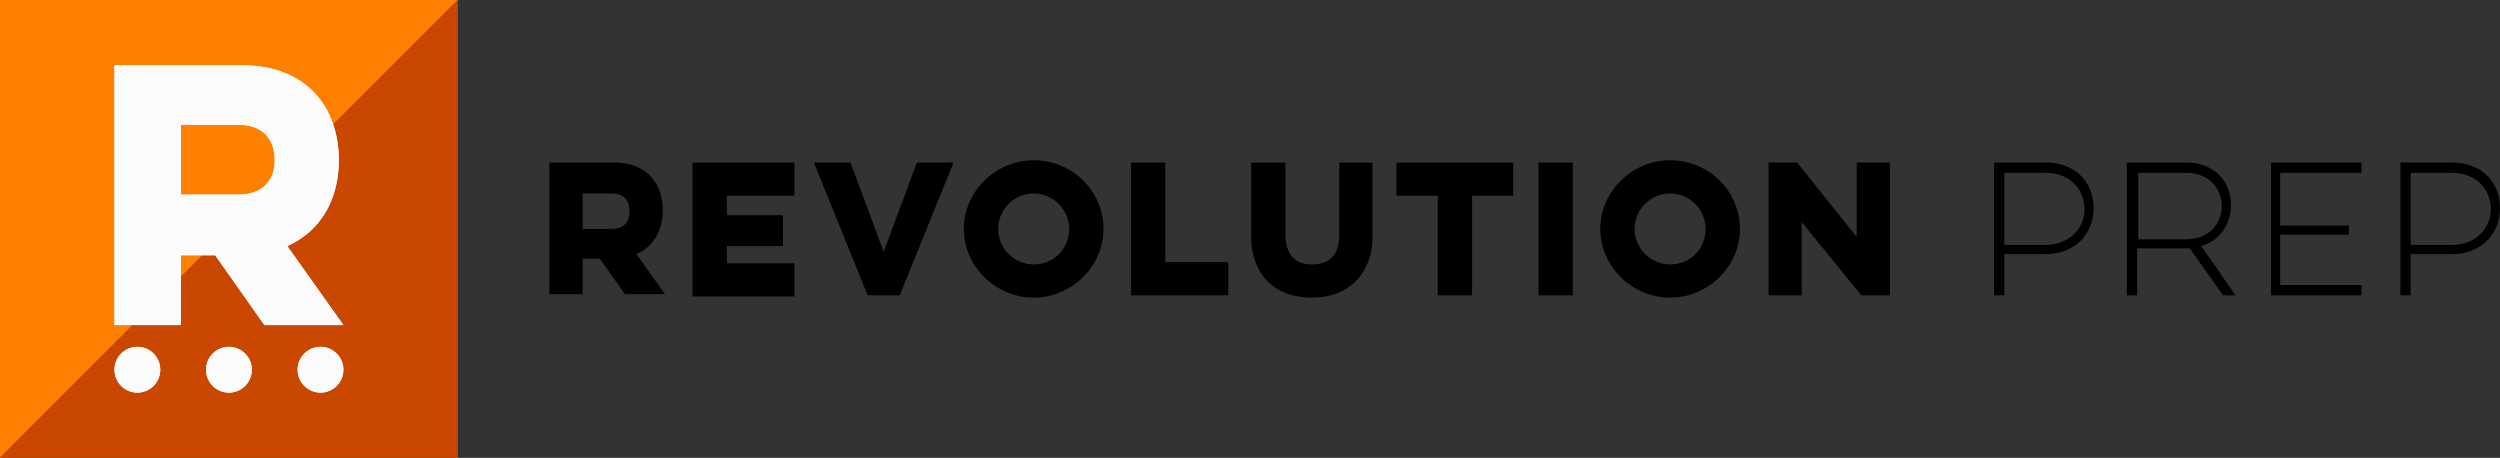
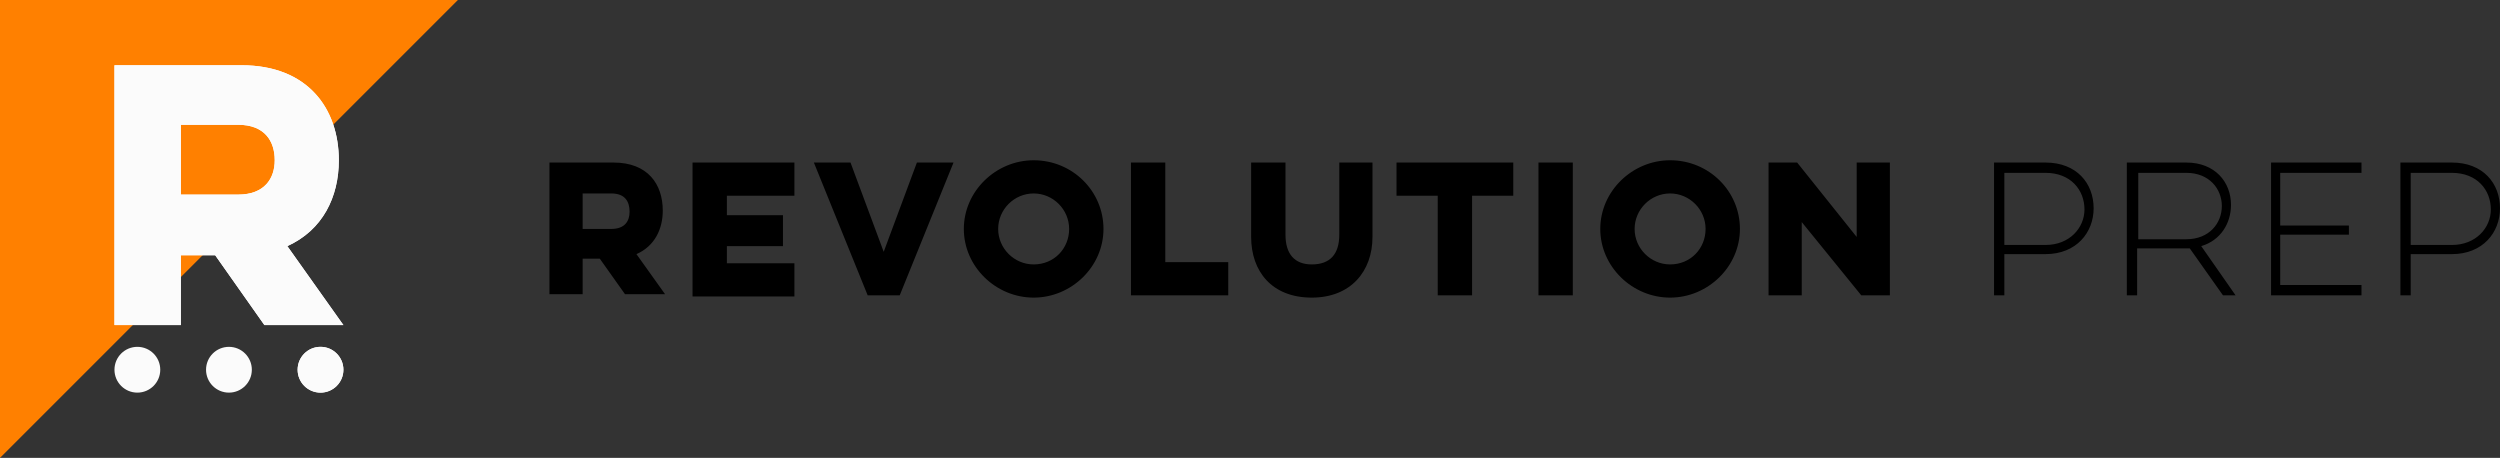
<svg xmlns="http://www.w3.org/2000/svg" width="273" height="50" viewBox="0 0 273 50" fill="none">
  <rect x="0" y="0" width="273" height="50" fill="#333333" stroke="none" />
  <g clip-path="url(#clip0_187_674)">
    <path d="M0 50V0H50L0 50Z" fill="#FF8000" />
-     <path d="M50 50H0L50 0V50Z" fill="#CA4700" />
    <path d="M26.375 7.125C33.625 7.125 37 11.875 37 17.5C37 21.5 35.25 25.125 31.375 26.875L37.5 35.5H28.875L23.5 27.875H19.75V35.5H12.5V7.125H26.375ZM19.75 13.75V21.25H26C28.875 21.25 30 19.5 30 17.5C30 15.375 28.875 13.625 26 13.625H19.75V13.75Z" fill="#FBFBFB" />
    <path d="M15 42.875C16.381 42.875 17.5 41.756 17.5 40.375C17.5 38.994 16.381 37.875 15 37.875C13.619 37.875 12.5 38.994 12.5 40.375C12.5 41.756 13.619 42.875 15 42.875Z" fill="#FBFBFB" />
    <path d="M35 42.875C36.381 42.875 37.5 41.756 37.5 40.375C37.5 38.994 36.381 37.875 35 37.875C33.619 37.875 32.5 38.994 32.5 40.375C32.5 41.756 33.619 42.875 35 42.875Z" fill="#FBFBFB" />
-     <path d="M25 42.875C26.381 42.875 27.5 41.756 27.5 40.375C27.5 38.994 26.381 37.875 25 37.875C23.619 37.875 22.5 38.994 22.5 40.375C22.5 41.756 23.619 42.875 25 42.875Z" fill="#FBFBFB" />
    <path d="M26.375 7.125C33.625 7.125 37 11.875 37 17.5C37 21.5 35.25 25.125 31.375 26.875L37.5 35.5H28.875L23.5 27.875H19.75V35.5H12.5V7.125H26.375ZM19.75 13.75V21.25H26C28.875 21.25 30 19.5 30 17.5C30 15.375 28.875 13.625 26 13.625H19.75V13.75Z" fill="#FBFBFB" />
-     <path d="M15 42.875C16.381 42.875 17.5 41.756 17.5 40.375C17.5 38.994 16.381 37.875 15 37.875C13.619 37.875 12.5 38.994 12.5 40.375C12.5 41.756 13.619 42.875 15 42.875Z" fill="#FBFBFB" />
    <path d="M35 42.875C36.381 42.875 37.5 41.756 37.5 40.375C37.5 38.994 36.381 37.875 35 37.875C33.619 37.875 32.5 38.994 32.5 40.375C32.5 41.756 33.619 42.875 35 42.875Z" fill="#FBFBFB" />
    <path d="M25 42.875C26.381 42.875 27.5 41.756 27.5 40.375C27.5 38.994 26.381 37.875 25 37.875C23.619 37.875 22.5 38.994 22.5 40.375C22.5 41.756 23.619 42.875 25 42.875Z" fill="#FBFBFB" />
    <path d="M67 17.75C70.75 17.75 72.375 20.125 72.375 23C72.375 25 71.5 26.875 69.5 27.75L72.625 32.125H68.25L65.5 28.25H63.625V32.125H60V17.75H67ZM63.625 21.125V25H66.75C68.25 25 68.75 24.125 68.75 23.125C68.75 22 68.25 21.125 66.75 21.125H63.625ZM75.625 17.75H86.75V21.375H79.375V23.5H85.5V26.875H79.375V28.75H86.75V32.375H75.625V17.75ZM94.75 32.25L88.875 17.75H92.875L96.5 27.5L100.125 17.75H104.125L98.25 32.25H94.75ZM112.875 17.5C117.125 17.5 120.5 20.875 120.5 25C120.5 29.125 117 32.5 112.875 32.5C108.75 32.5 105.25 29.125 105.25 25C105.25 20.875 108.75 17.5 112.875 17.5ZM112.875 28.875C115.125 28.875 116.75 27.125 116.75 25C116.75 22.875 115 21.125 112.875 21.125C110.75 21.125 109 22.875 109 25C109 27.125 110.75 28.875 112.875 28.875ZM123.625 17.75H127.25V28.625H134.125V32.25H123.5V17.75H123.625ZM149.875 17.75V25.875C149.875 29.625 147.5 32.5 143.25 32.5C138.875 32.5 136.625 29.625 136.625 25.875V17.75H140.375V25.625C140.375 27.75 141.375 28.875 143.25 28.875C145.25 28.875 146.25 27.75 146.25 25.625V17.75H149.875ZM152.5 17.75H165.25V21.375H160.75V32.25H157V21.375H152.5V17.75ZM171.75 17.75V32.25H168V17.75H171.75ZM182.375 17.5C186.625 17.5 190 20.875 190 25C190 29.125 186.5 32.5 182.375 32.5C178.25 32.5 174.75 29.125 174.75 25C174.75 20.875 178.25 17.5 182.375 17.5ZM182.375 28.875C184.625 28.875 186.25 27.125 186.25 25C186.25 22.875 184.5 21.125 182.375 21.125C180.25 21.125 178.5 22.875 178.5 25C178.5 27.125 180.25 28.875 182.375 28.875ZM193.125 32.25V17.75H196.25L202.75 25.875V17.75H206.375V32.25H203.25L196.75 24.25V32.25H193.125ZM217.75 17.75H223.375C226.75 17.75 228.625 20 228.625 22.75C228.625 25.375 226.75 27.75 223.375 27.75H218.875V32.25H217.75V17.75ZM218.875 18.875V26.75H223.375C226 26.75 227.625 24.875 227.625 22.875C227.625 20.75 226.125 18.875 223.375 18.875H218.875ZM238.75 17.75C241.875 17.75 243.625 19.875 243.625 22.375C243.625 24.375 242.5 26.25 240.375 26.875L244.125 32.25H242.75L239.125 27.125H233.375V32.25H232.25V17.75H238.75ZM233.5 18.875V26.125H238.75C241.25 26.125 242.625 24.375 242.625 22.5C242.625 20.625 241.25 18.875 238.75 18.875H233.5ZM248 17.75H257.875V18.875H249V24.625H256.5V25.625H249V31.125H257.875V32.25H248V17.75ZM262.125 17.75H267.75C271.125 17.75 273 20 273 22.75C273 25.375 271.125 27.75 267.75 27.75H263.25V32.25H262.125V17.75ZM263.25 18.875V26.75H267.75C270.375 26.75 272 24.875 272 22.875C272 20.75 270.5 18.875 267.75 18.875H263.25Z" fill="black" />
  </g>
  <defs>
    <clipPath id="clip0_187_674">
      <rect width="273" height="50" fill="white" />
    </clipPath>
  </defs>
</svg>